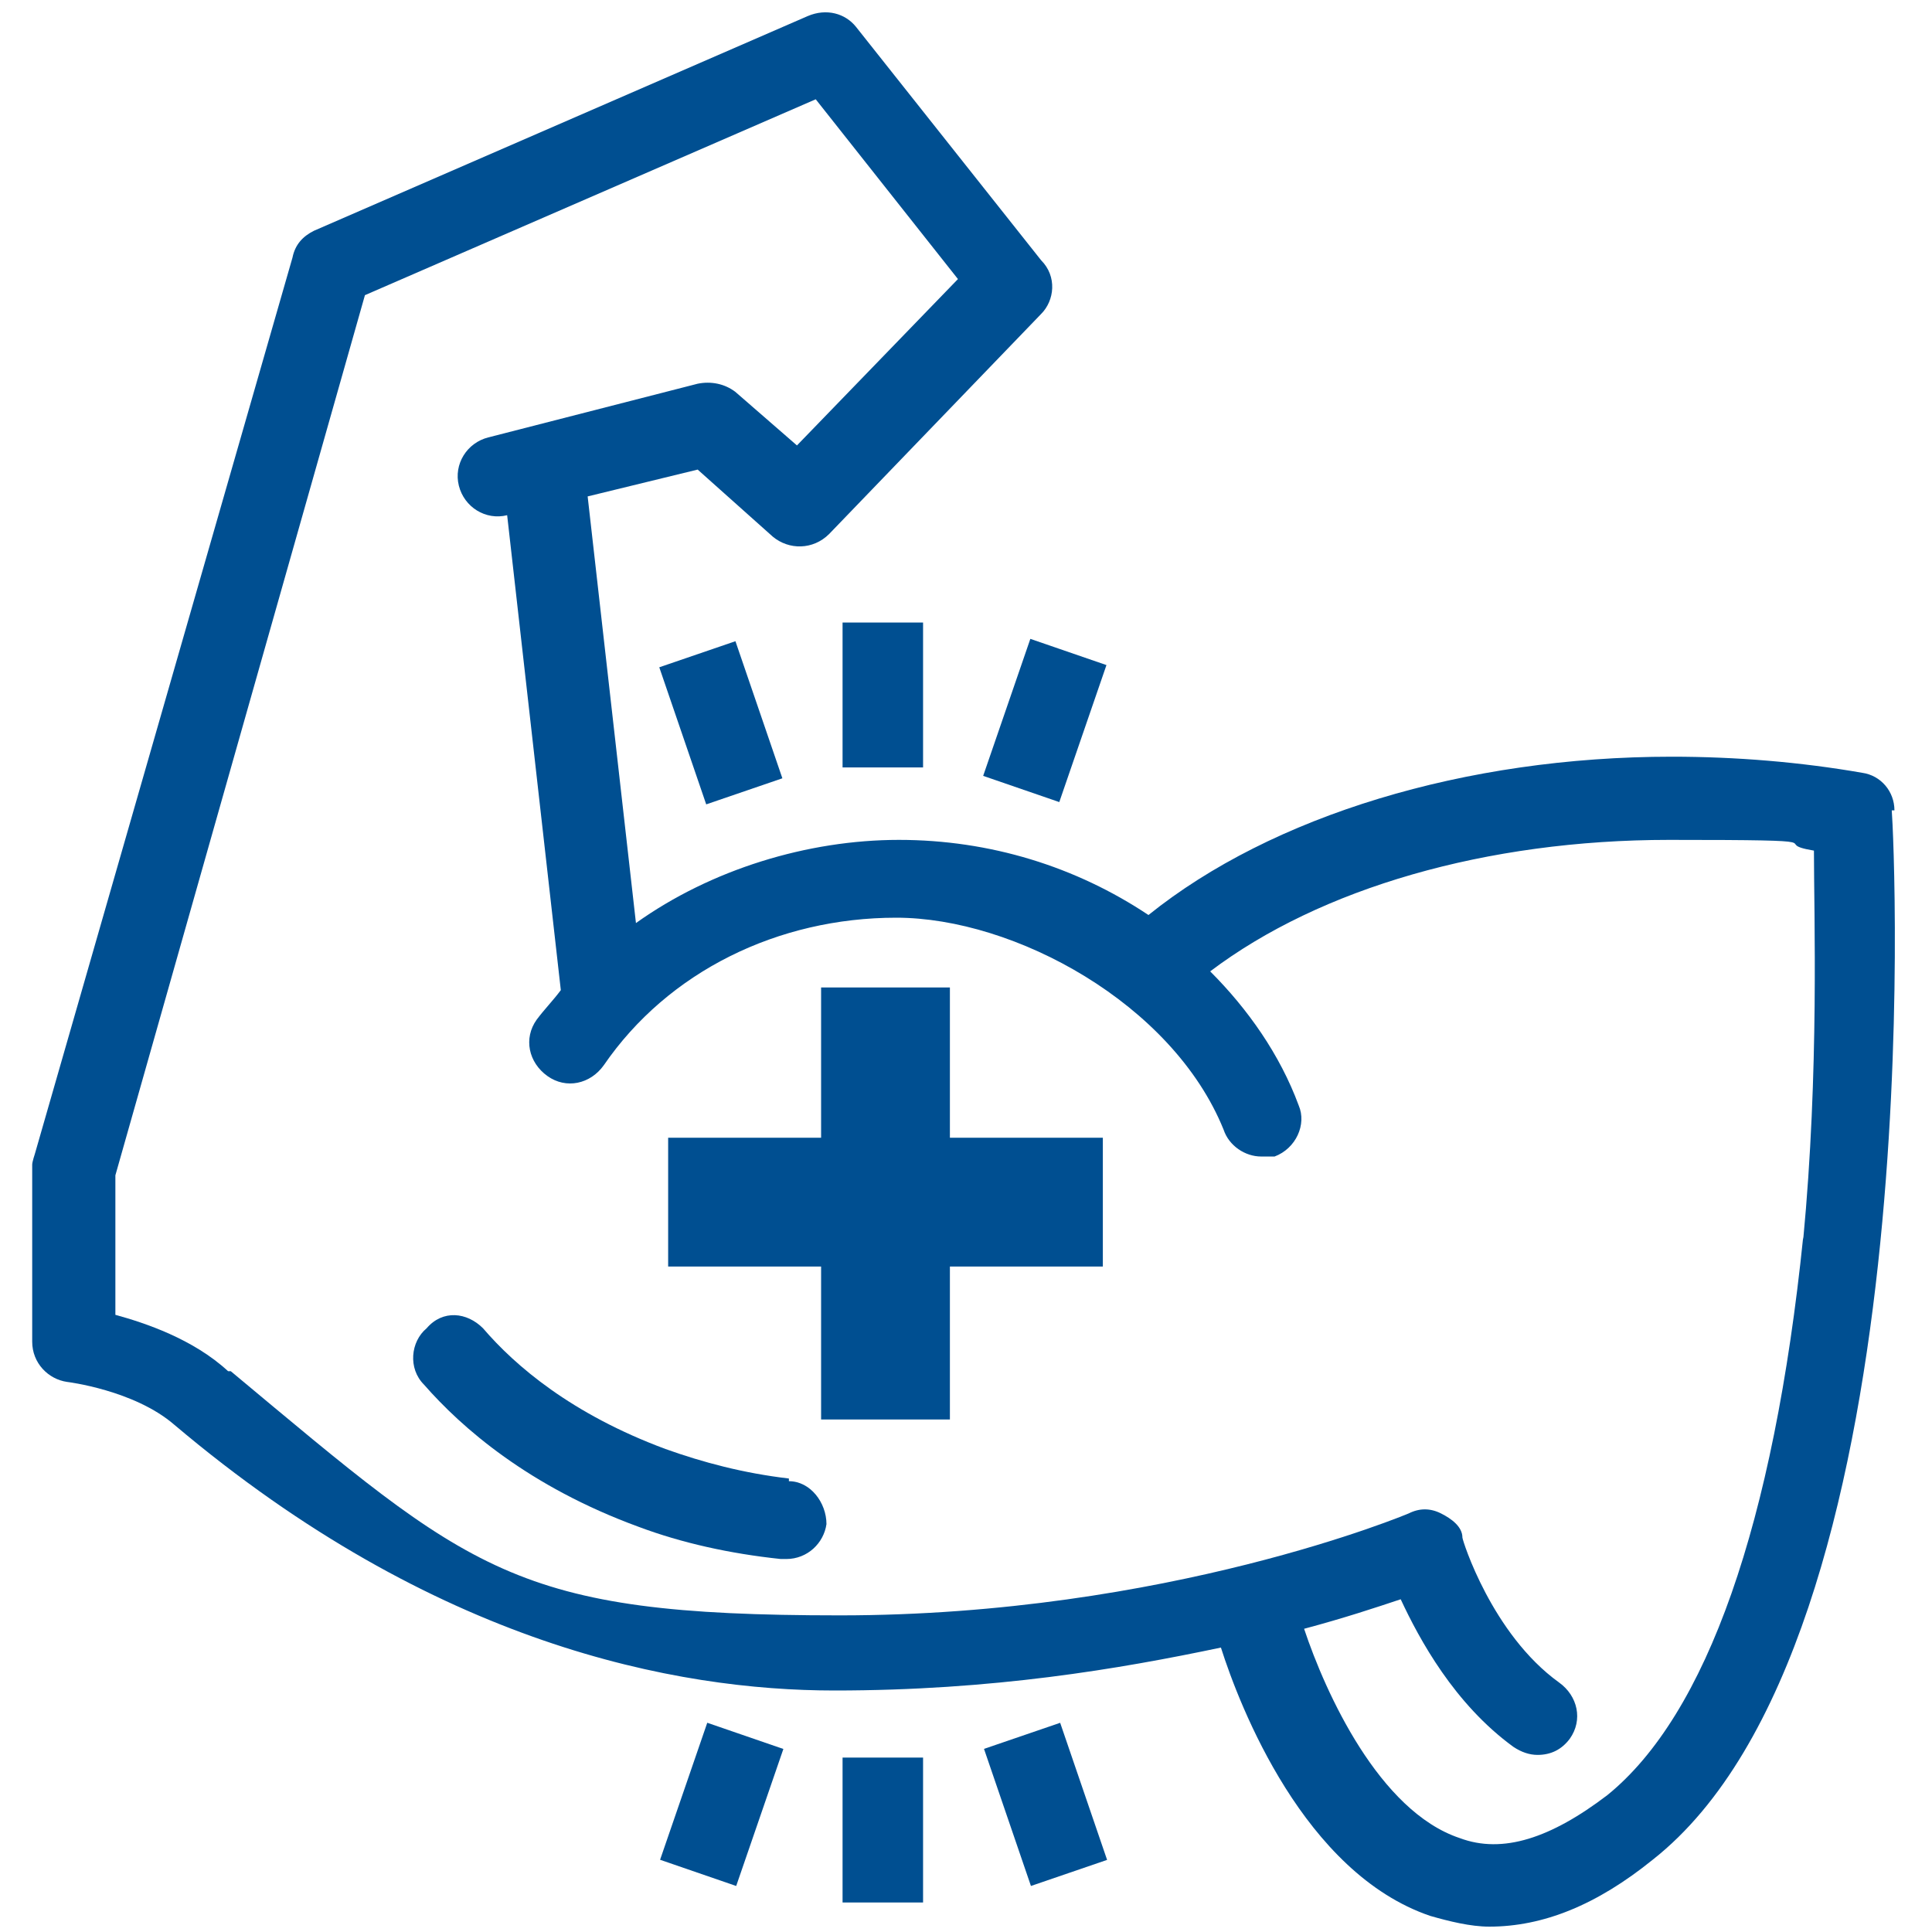
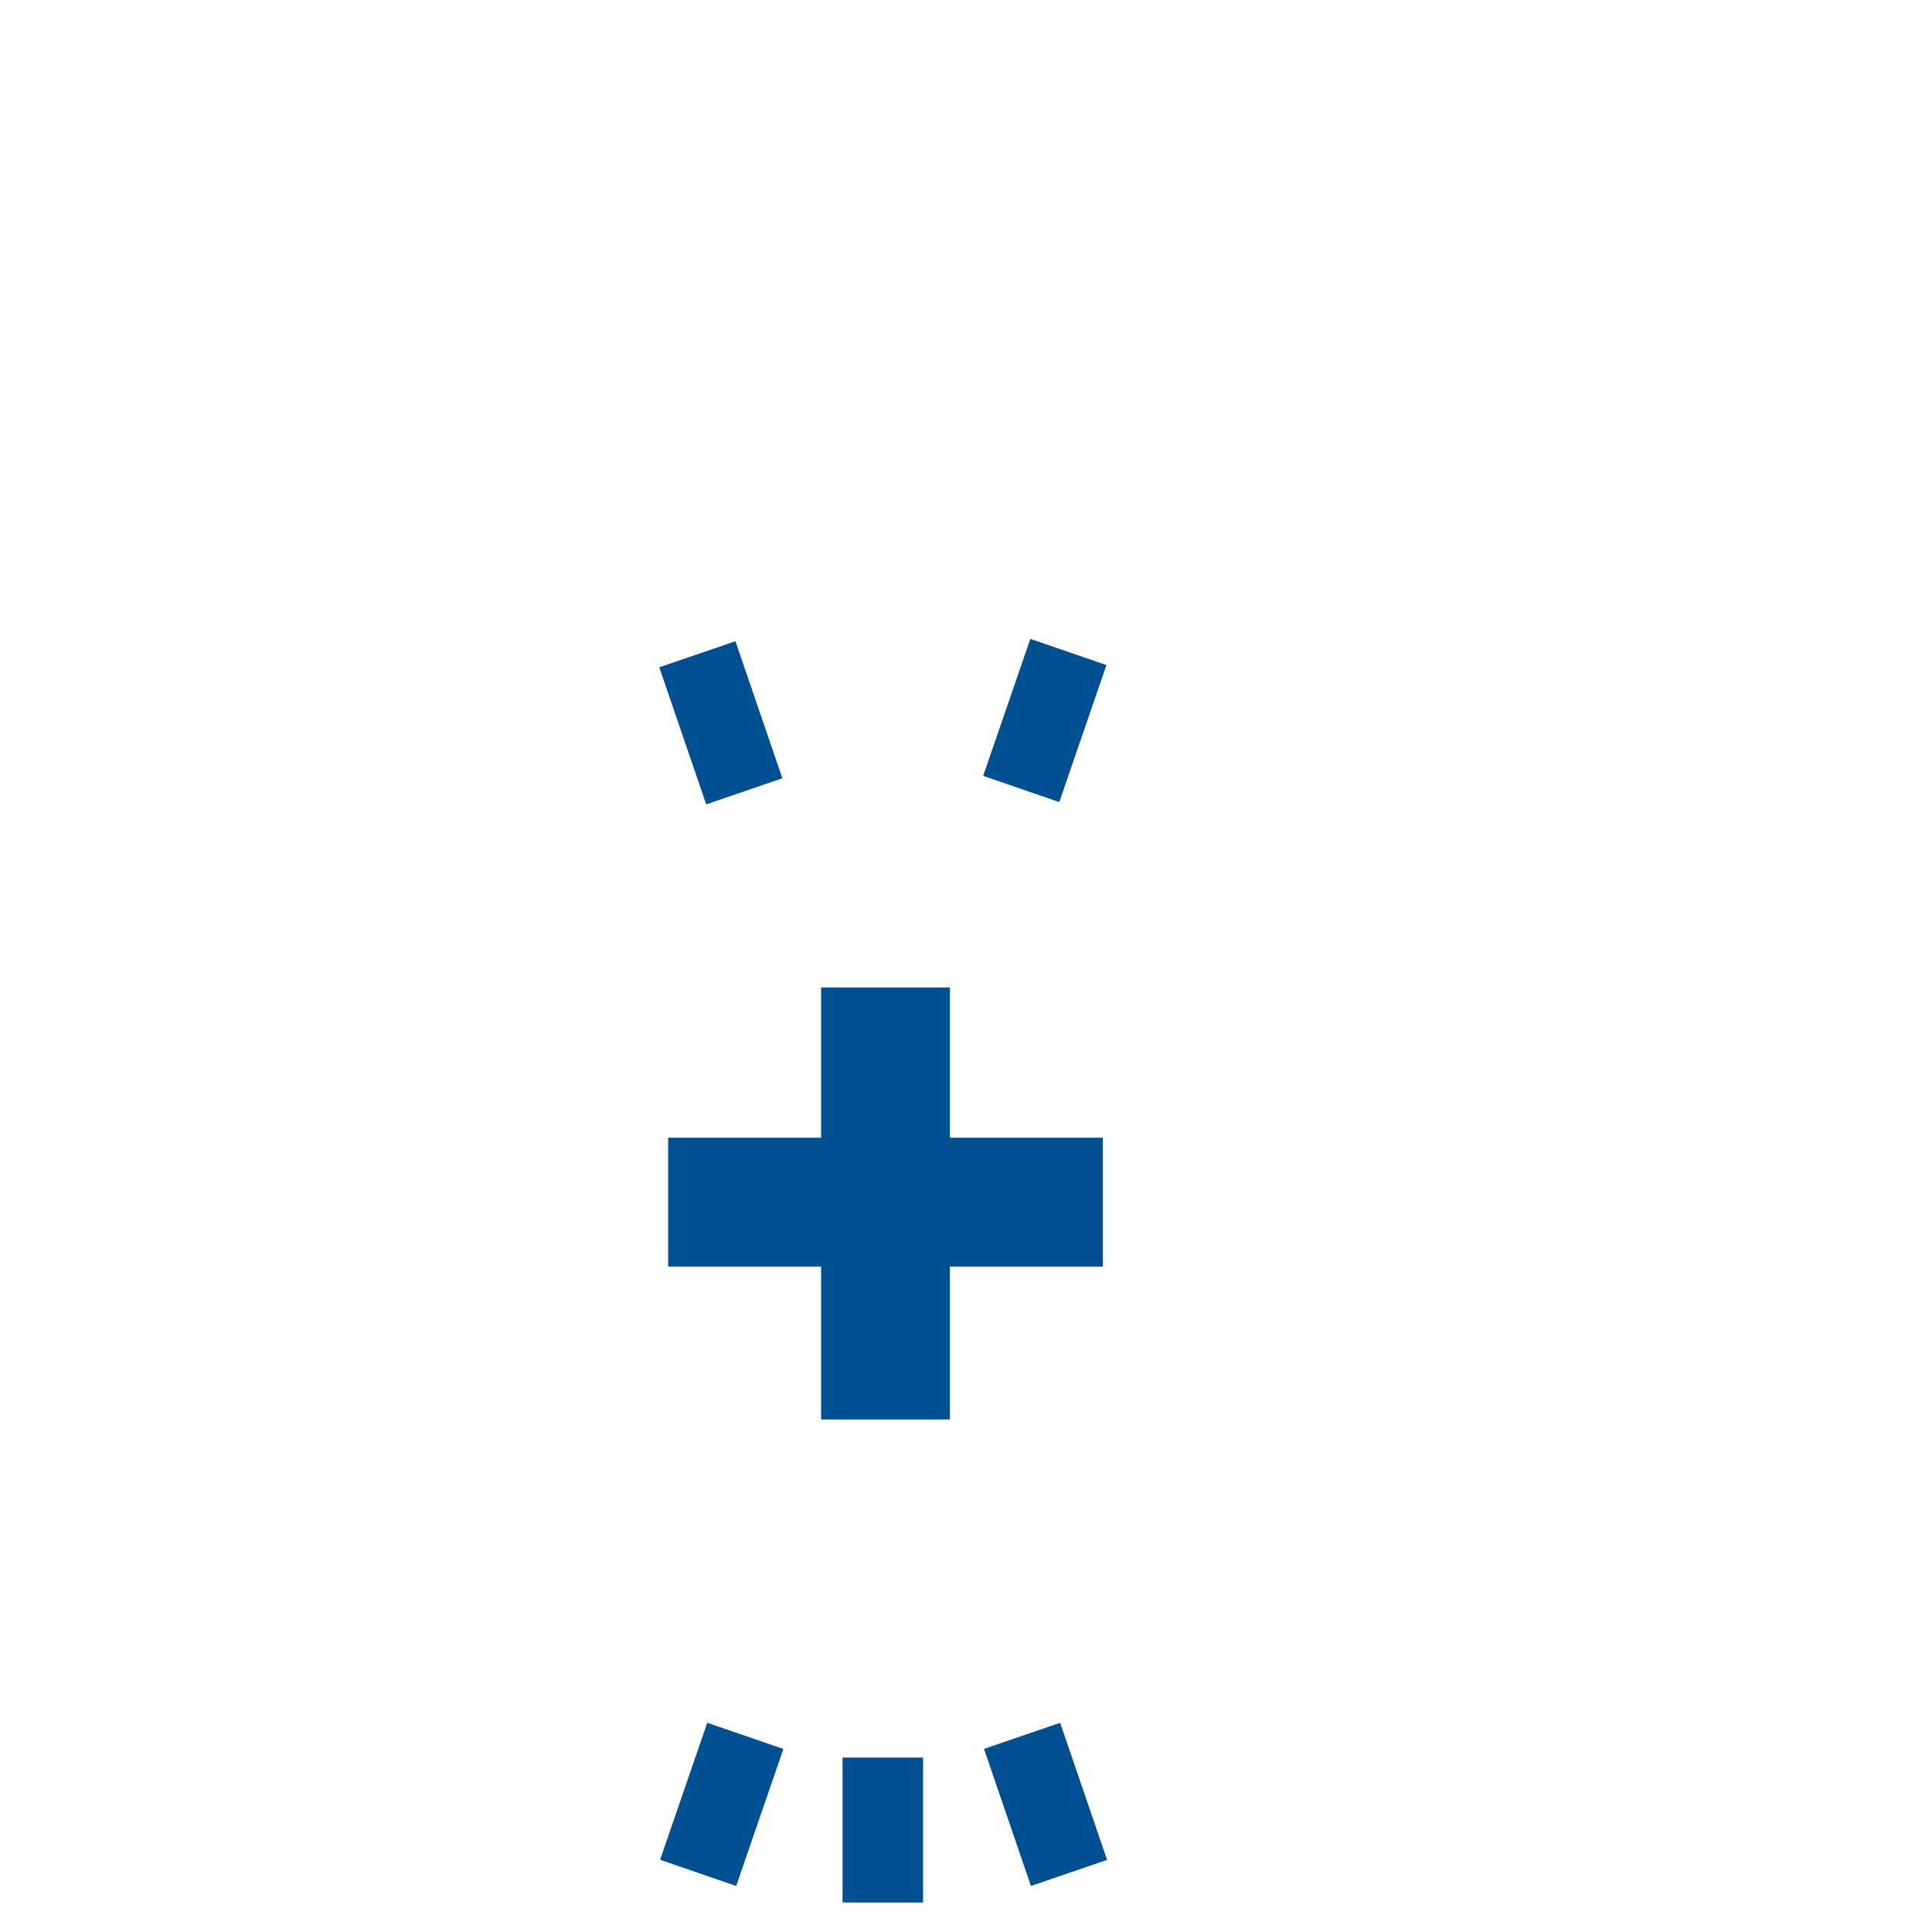
<svg xmlns="http://www.w3.org/2000/svg" version="1.1" viewBox="0 0 72 72">
  <defs>
    <style>
      .cls-1 {
        fill: #004f91;
      }
    </style>
  </defs>
  <g>
    <g id="Layer_1">
      <g>
-         <path class="cls-1" d="M29.4,55.1c-1.7-.2-3.2-.6-4.6-1.1-3.5-1.3-5.6-3.1-6.8-4.5-.6-.6-1.5-.7-2.1,0-.6.5-.7,1.5-.1,2.1,1.4,1.6,3.9,3.8,8,5.3,1.6.6,3.4,1,5.3,1.2h.2c.8,0,1.4-.6,1.5-1.3,0-.8-.6-1.6-1.4-1.6Z" />
-         <path class="cls-1" d="M70.6,30.2c0-.7-.5-1.3-1.2-1.4-2.3-.4-4.7-.6-7.1-.6-7.7,0-14.9,2.2-19.5,5.9-2.7-1.8-5.9-2.8-9.3-2.8s-7,1.1-9.8,3.1l-1.8-15.9,4.1-1,2.8,2.5c.6.5,1.5.5,2.1-.1l7.9-8.2c.5-.5.6-1.4,0-2l-6.9-8.7c-.4-.5-1.1-.7-1.8-.4L11.7,8.6c-.4.2-.7.5-.8,1L1.3,43c0,0-.1.3-.1.4v6.6c0,.8.6,1.4,1.3,1.5,0,0,2.5.3,4,1.6h0c9.7,8.2,18.7,9.9,24.6,9.9s10.6-.8,14.4-1.6c.7,2.2,3.1,8.4,7.8,10,.7.2,1.5.4,2.2.4,2,0,4-.8,6.1-2.5,10.4-8.2,9-37.9,8.9-39.1ZM67.2,46.1c-1.1,10.7-3.6,17.8-7.3,20.8-2.1,1.6-3.9,2.2-5.5,1.6-3-1-5-5.4-5.8-7.8,1.5-.4,2.7-.8,3.6-1.1.7,1.5,2,3.9,4.2,5.5.3.2.6.3.9.3.5,0,.9-.2,1.2-.6.5-.7.3-1.6-.4-2.1-2.5-1.8-3.6-5.3-3.6-5.4,0-.4-.4-.7-.8-.9-.4-.2-.8-.2-1.2,0,0,0-9,3.8-21.2,3.8s-13.7-1.6-22.7-9.1h-.1c-1.3-1.2-3.1-1.8-4.2-2.1v-5.2L13.6,11,30.4,3.7l5.3,6.7-6,6.2-2.3-2c-.4-.3-.9-.4-1.4-.3l-7.8,2c-.8.2-1.3,1-1.1,1.8.2.8,1,1.3,1.8,1.1l2,17.7c-.3.4-.6.7-.9,1.1-.5.7-.3,1.6.4,2.1.7.5,1.6.3,2.1-.4,2.4-3.5,6.5-5.5,10.9-5.5s10.3,3.2,12.2,7.9c.2.6.8,1,1.4,1s.4,0,.5,0c.8-.3,1.2-1.2.9-1.9-.7-1.9-1.9-3.6-3.3-5,4.1-3.1,10.3-4.9,17.1-4.9s3.6.1,5.4.4c0,2.4.2,8.2-.4,14.5Z" />
        <polygon class="cls-1" points="35.4 36.8 30.6 36.8 30.6 42.4 24.9 42.4 24.9 47.2 30.6 47.2 30.6 52.9 35.4 52.9 35.4 47.2 41.1 47.2 41.1 42.4 35.4 42.4 35.4 36.8" />
-         <rect class="cls-1" x="31.4" y="23.2" width="3" height="5.4" />
        <rect class="cls-1" x="36.3" y="25.3" width="5.4" height="3" transform="translate(.9 55) rotate(-71)" />
        <rect class="cls-1" x="25.4" y="24.2" width="3" height="5.4" transform="translate(-7.3 10.2) rotate(-18.9)" />
        <rect class="cls-1" x="31.4" y="65.5" width="3" height="5.4" />
        <rect class="cls-1" x="37.5" y="64.5" width="3" height="5.4" transform="translate(-19.7 16.3) rotate(-18.9)" />
        <rect class="cls-1" x="24.2" y="65.7" width="5.4" height="3" transform="translate(-45.4 70.8) rotate(-71)" />
      </g>
    </g>
  </g>
</svg>